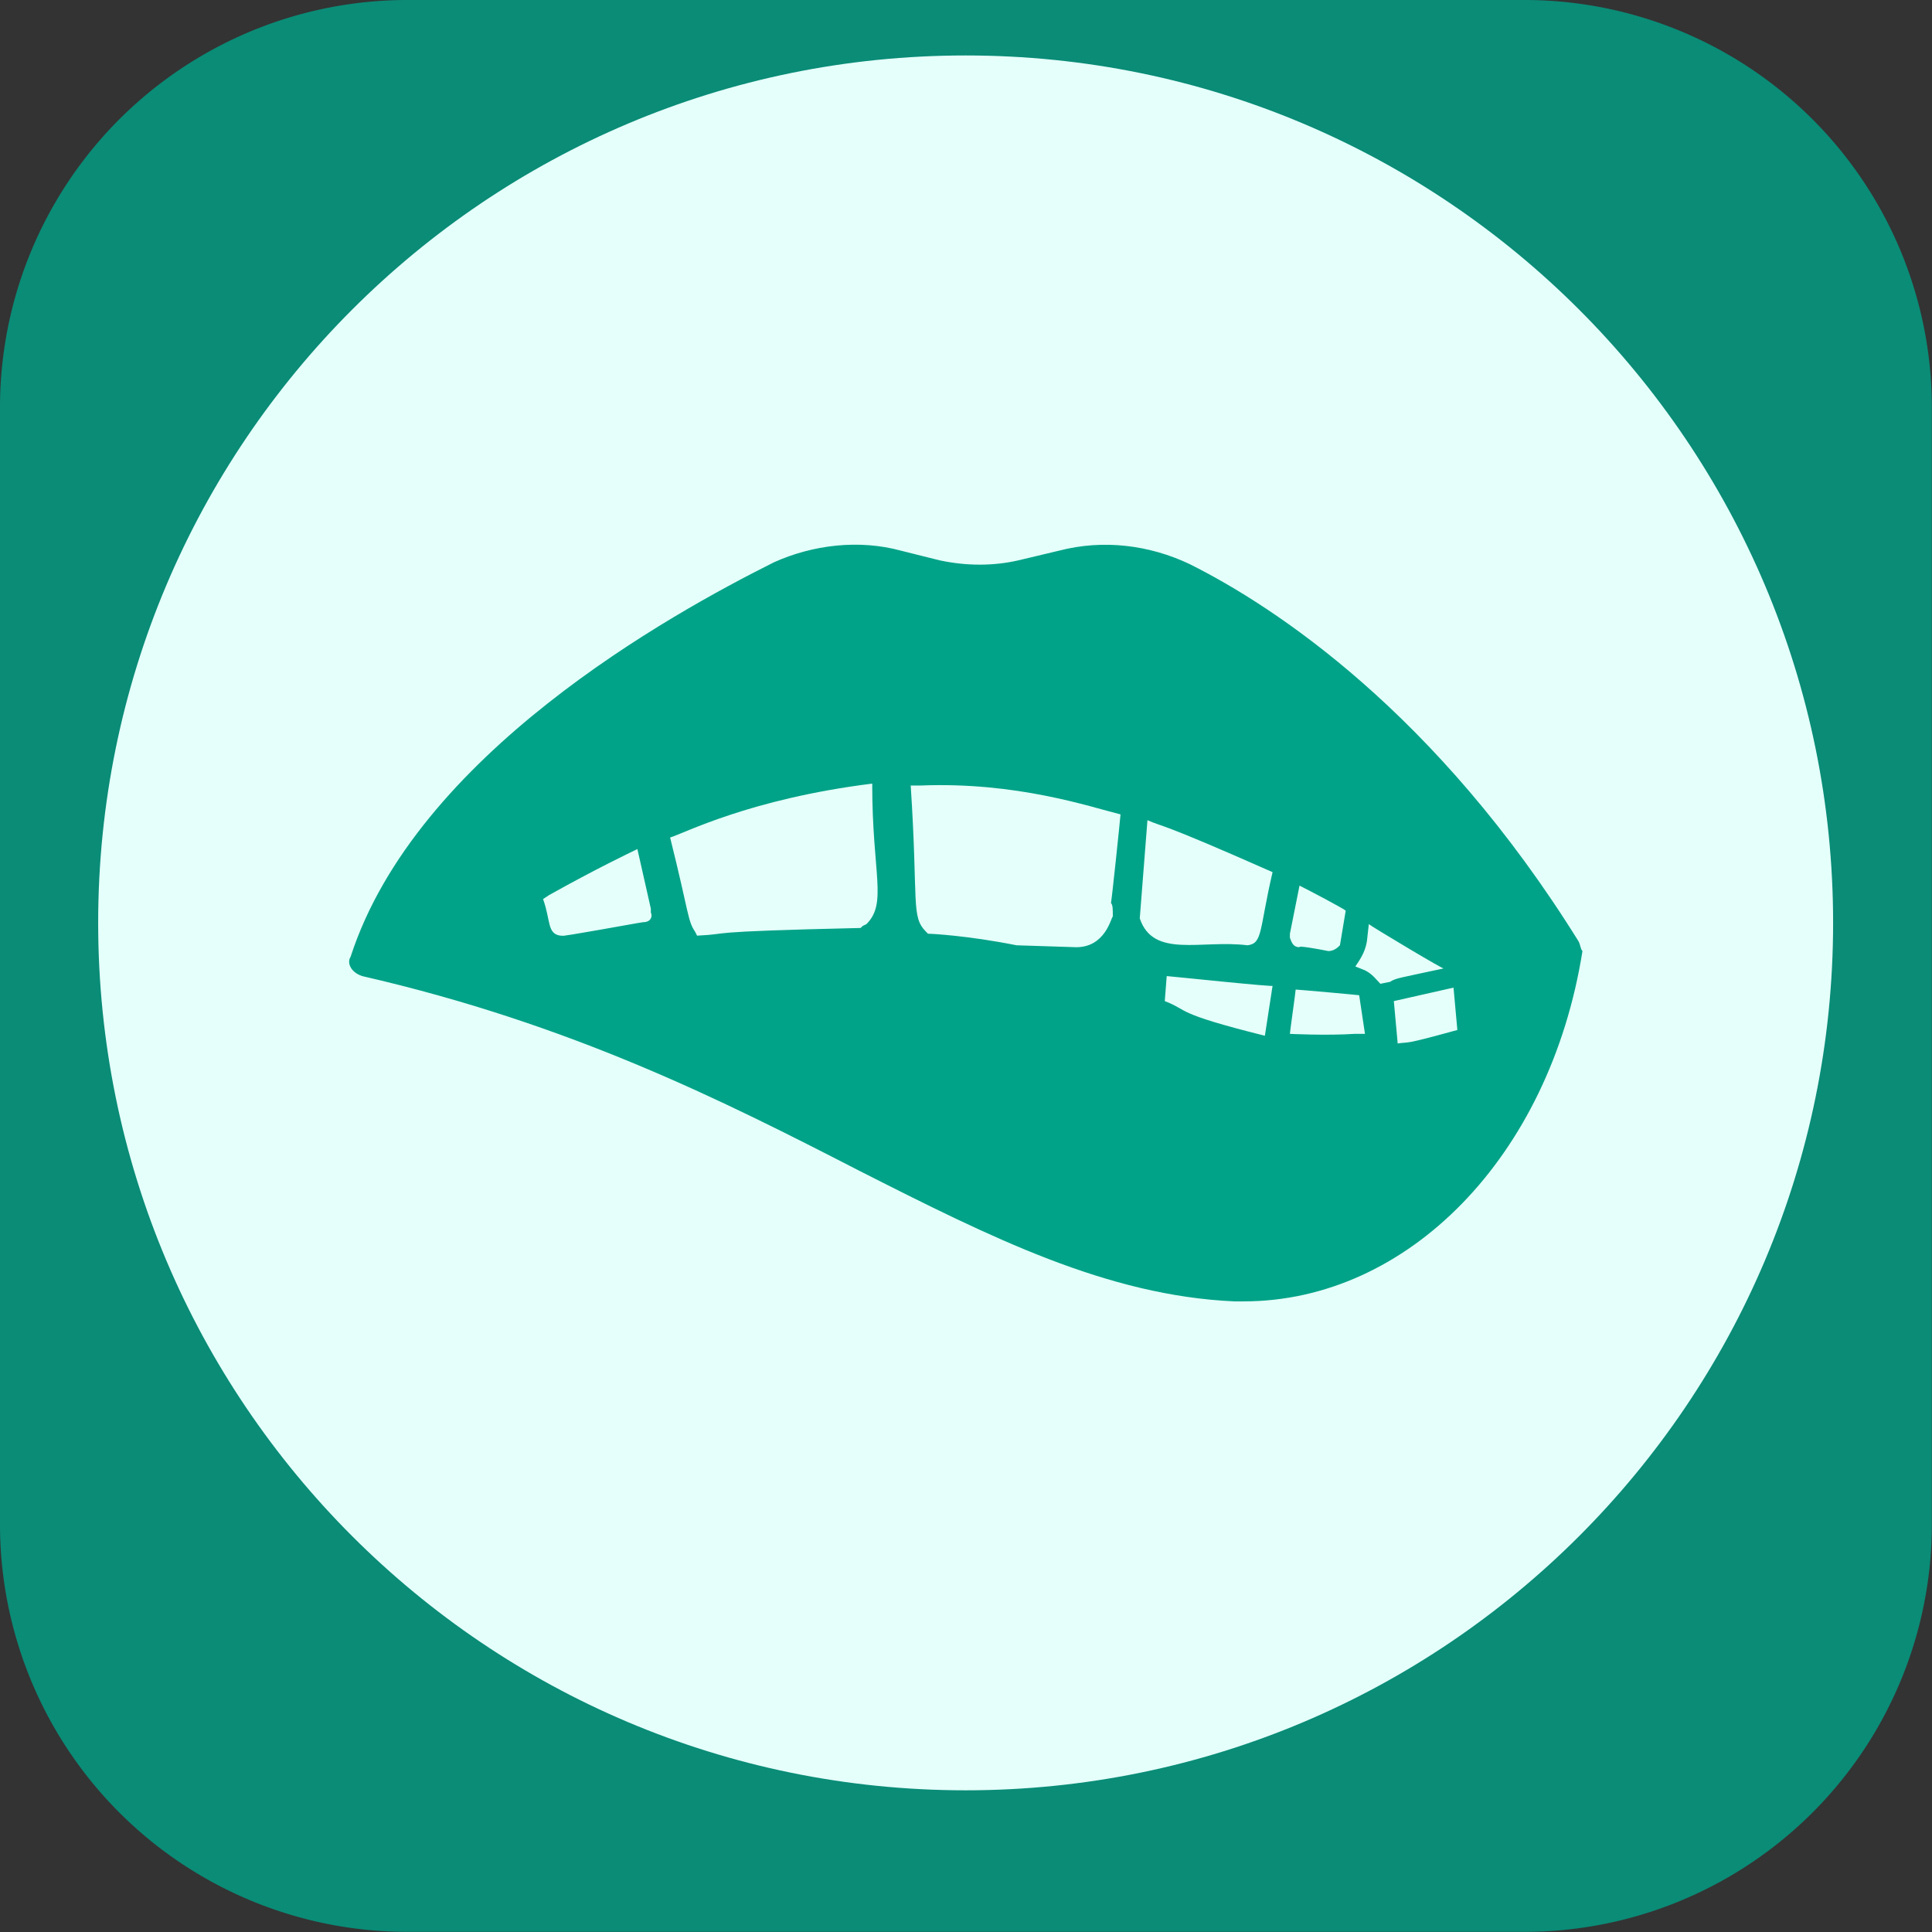
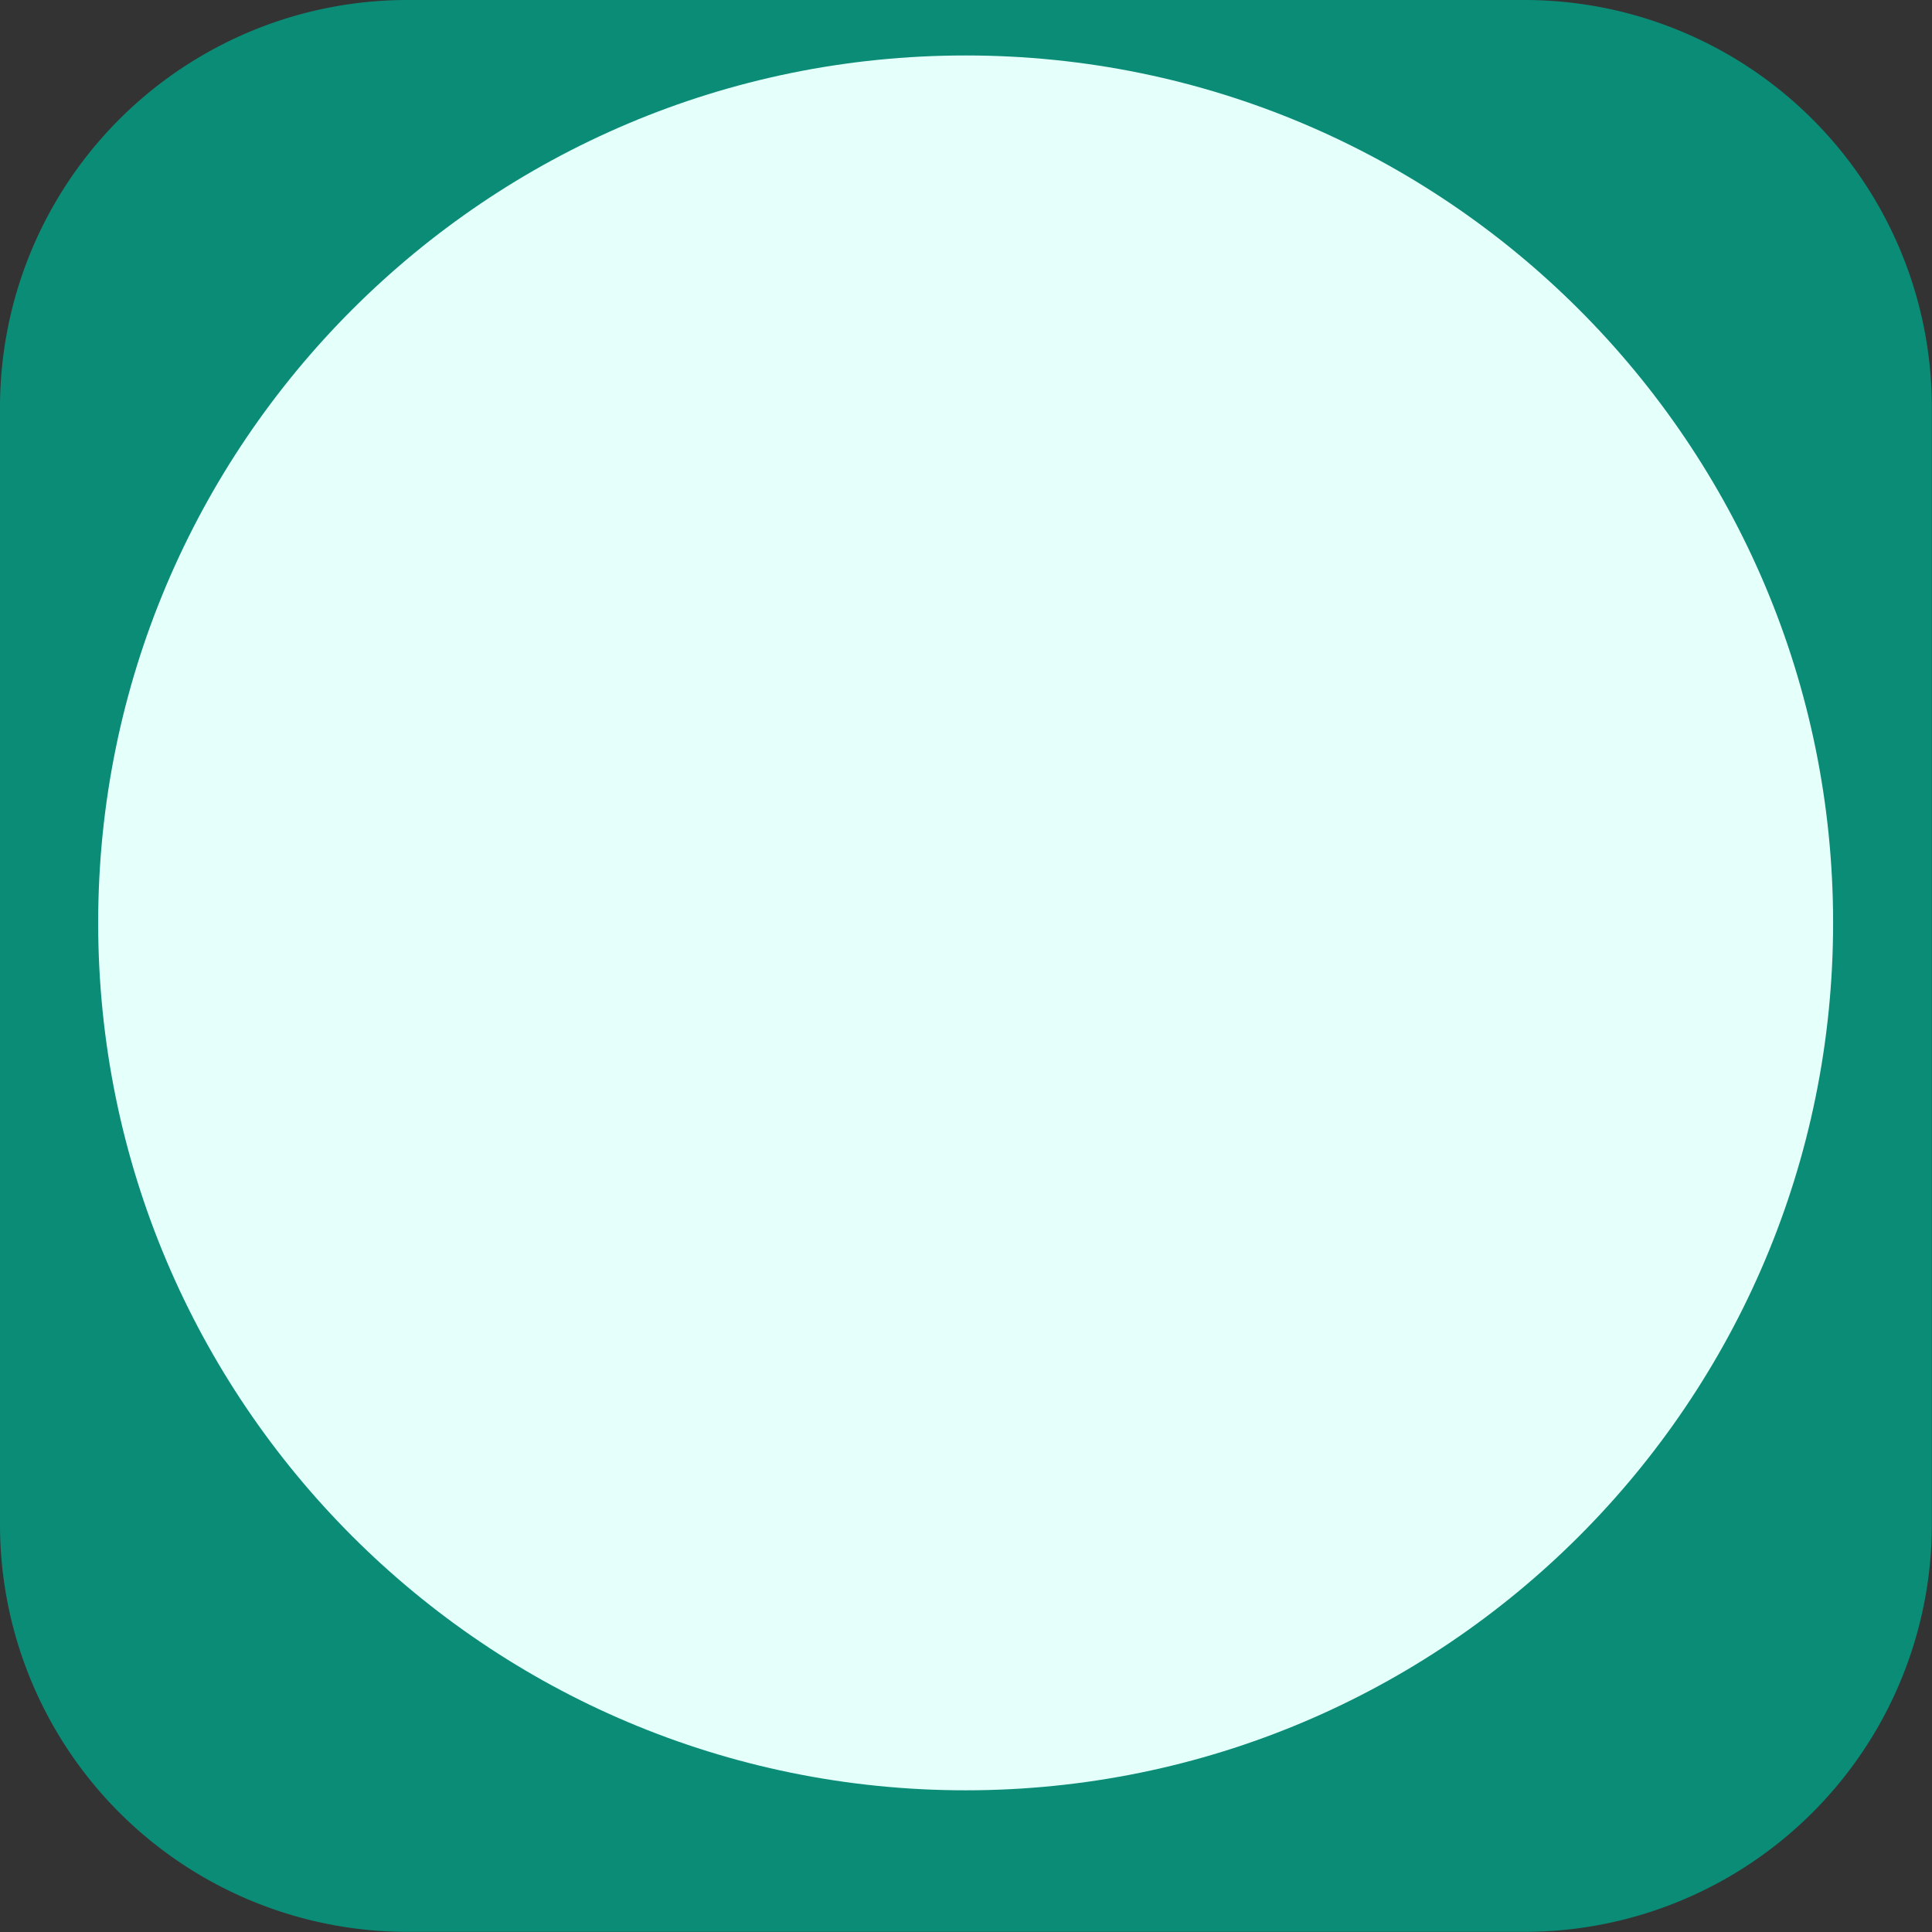
<svg xmlns="http://www.w3.org/2000/svg" width="100.976" height="100.976" viewBox="224.58 25.339 100.976 100.976">
  <rect x="224.58" y="25.339" width="100.976" height="100.976" fill="#333333" stroke="none" />
  <path d="M5.072 0A5.061 5.061 0 0 0 0 5.072v13.856A5.061 5.061 0 0 0 5.072 24h13.856A5.061 5.061 0 0 0 24 18.928V5.072A5.061 5.061 0 0 0 18.928 0H5.072zM12 5c3.872 0 7 3.128 7 7s-3.128 7-7 7-7-3.128-7-7 3.128-7 7-7z" style="stroke:none;stroke-width:0;stroke-dasharray:none;stroke-linecap:butt;stroke-dashoffset:0;stroke-linejoin:miter;stroke-miterlimit:4;fill:#00a388;fill-rule:nonzero;opacity:.8" transform="matrix(4.207 0 0 4.207 224.58 25.339)" />
  <path d="M88.048 48.812C88.048 70.07 70.815 87.3 49.56 87.3S11.073 70.07 11.073 48.812c0-21.253 17.232-38.483 38.487-38.483 21.255 0 38.488 17.23 38.488 38.483z" style="stroke:none;stroke-width:0;stroke-dasharray:none;stroke-linecap:butt;stroke-dashoffset:0;stroke-linejoin:miter;stroke-miterlimit:4;fill:#e5fffa;fill-rule:nonzero;opacity:1" transform="translate(216.667 16.07) scale(1.178)" />
-   <path d="M65.4 34.5C58 22.6 49.6 17.1 45.2 14.9c-2.1-1-4.5-1.3-6.8-.7l-2.1.5c-1.3.3-2.7.3-4.1 0l-2-.5c-2.2-.6-4.6-.3-6.6.6-5.4 2.7-18.6 10-22 20.5-.2.3 0 .8.6 1C13.1 38.8 21 42.8 28 46.4c6.9 3.5 12.9 6.5 19.5 6.8h.5c8.5 0 15.9-7.5 17.6-18.2-.1-.1-.1-.3-.2-.5zm-48.6-1c-.1 0-4.4.8-4.2.7h-.1c-.7-.1-.5-.8-.9-1.9l.3-.2c2.5-1.4 4.2-2.2 4.6-2.4l.7 3.1v.2c.1.2 0 .5-.4.5zm11.6.1-.2.1-.1.1c-8.7.2-6.5.3-8.5.4l-.1-.2c-.4-.6-.3-.9-1.3-4.9.7-.2 4.1-2 10.5-2.8 0 4.7.8 6.2-.3 7.3zm12.8-.4c-.1.1-.4 1.6-1.9 1.6l-3.1-.1c-2.5-.5-4.4-.6-4.6-.6l-.1-.1c-.8-.8-.4-1.5-.8-7.6h.5c5-.2 8.8 1.1 10.4 1.5 0 .1-.5 4.9-.5 4.6.1.1.1.3.1.7zm1.4.1.4-5.1c.9.4.4 0 6.5 2.7-.7 3-.5 3.7-1.3 3.8-2.4-.3-4.9.7-5.6-1.4zm6.5 6.1c-4.8-1.2-3.9-1.3-5.2-1.8l.1-1.3c.1 0 5.8.6 5.5.5l-.4 2.6zm1.3-5.3.5-2.5c.6.3 2.3 1.2 2.4 1.3l-.3 1.8c-.1.1-.3.3-.6.3-.5-.1-1.6-.3-1.5-.2-.3 0-.4-.2-.5-.5v-.2zm3.4 5.2c-1.5.1-3.5 0-3.4 0 0-.1.3-2.2.3-2.3.1 0 3.5.3 3.3.3l.3 2h-.5zm1.3-2.6c-.2-.2-.4-.5-.8-.7l-.5-.2c.2-.3.5-.7.6-1.3l.1-.9c.1.1 4.1 2.5 3.9 2.3-2.3.5-2.5.5-2.8.7l-.5.1zm.9 3.1-.2-2.2 3.1-.7.2 2.2c-2.9.8-2.4.6-3.1.7z" style="stroke:none;stroke-width:0;stroke-dasharray:none;stroke-linecap:butt;stroke-dashoffset:0;stroke-linejoin:miter;stroke-miterlimit:4;fill:#00a388;fill-rule:nonzero;opacity:1" transform="translate(241.294 39.836) scale(1.006)" />
</svg>